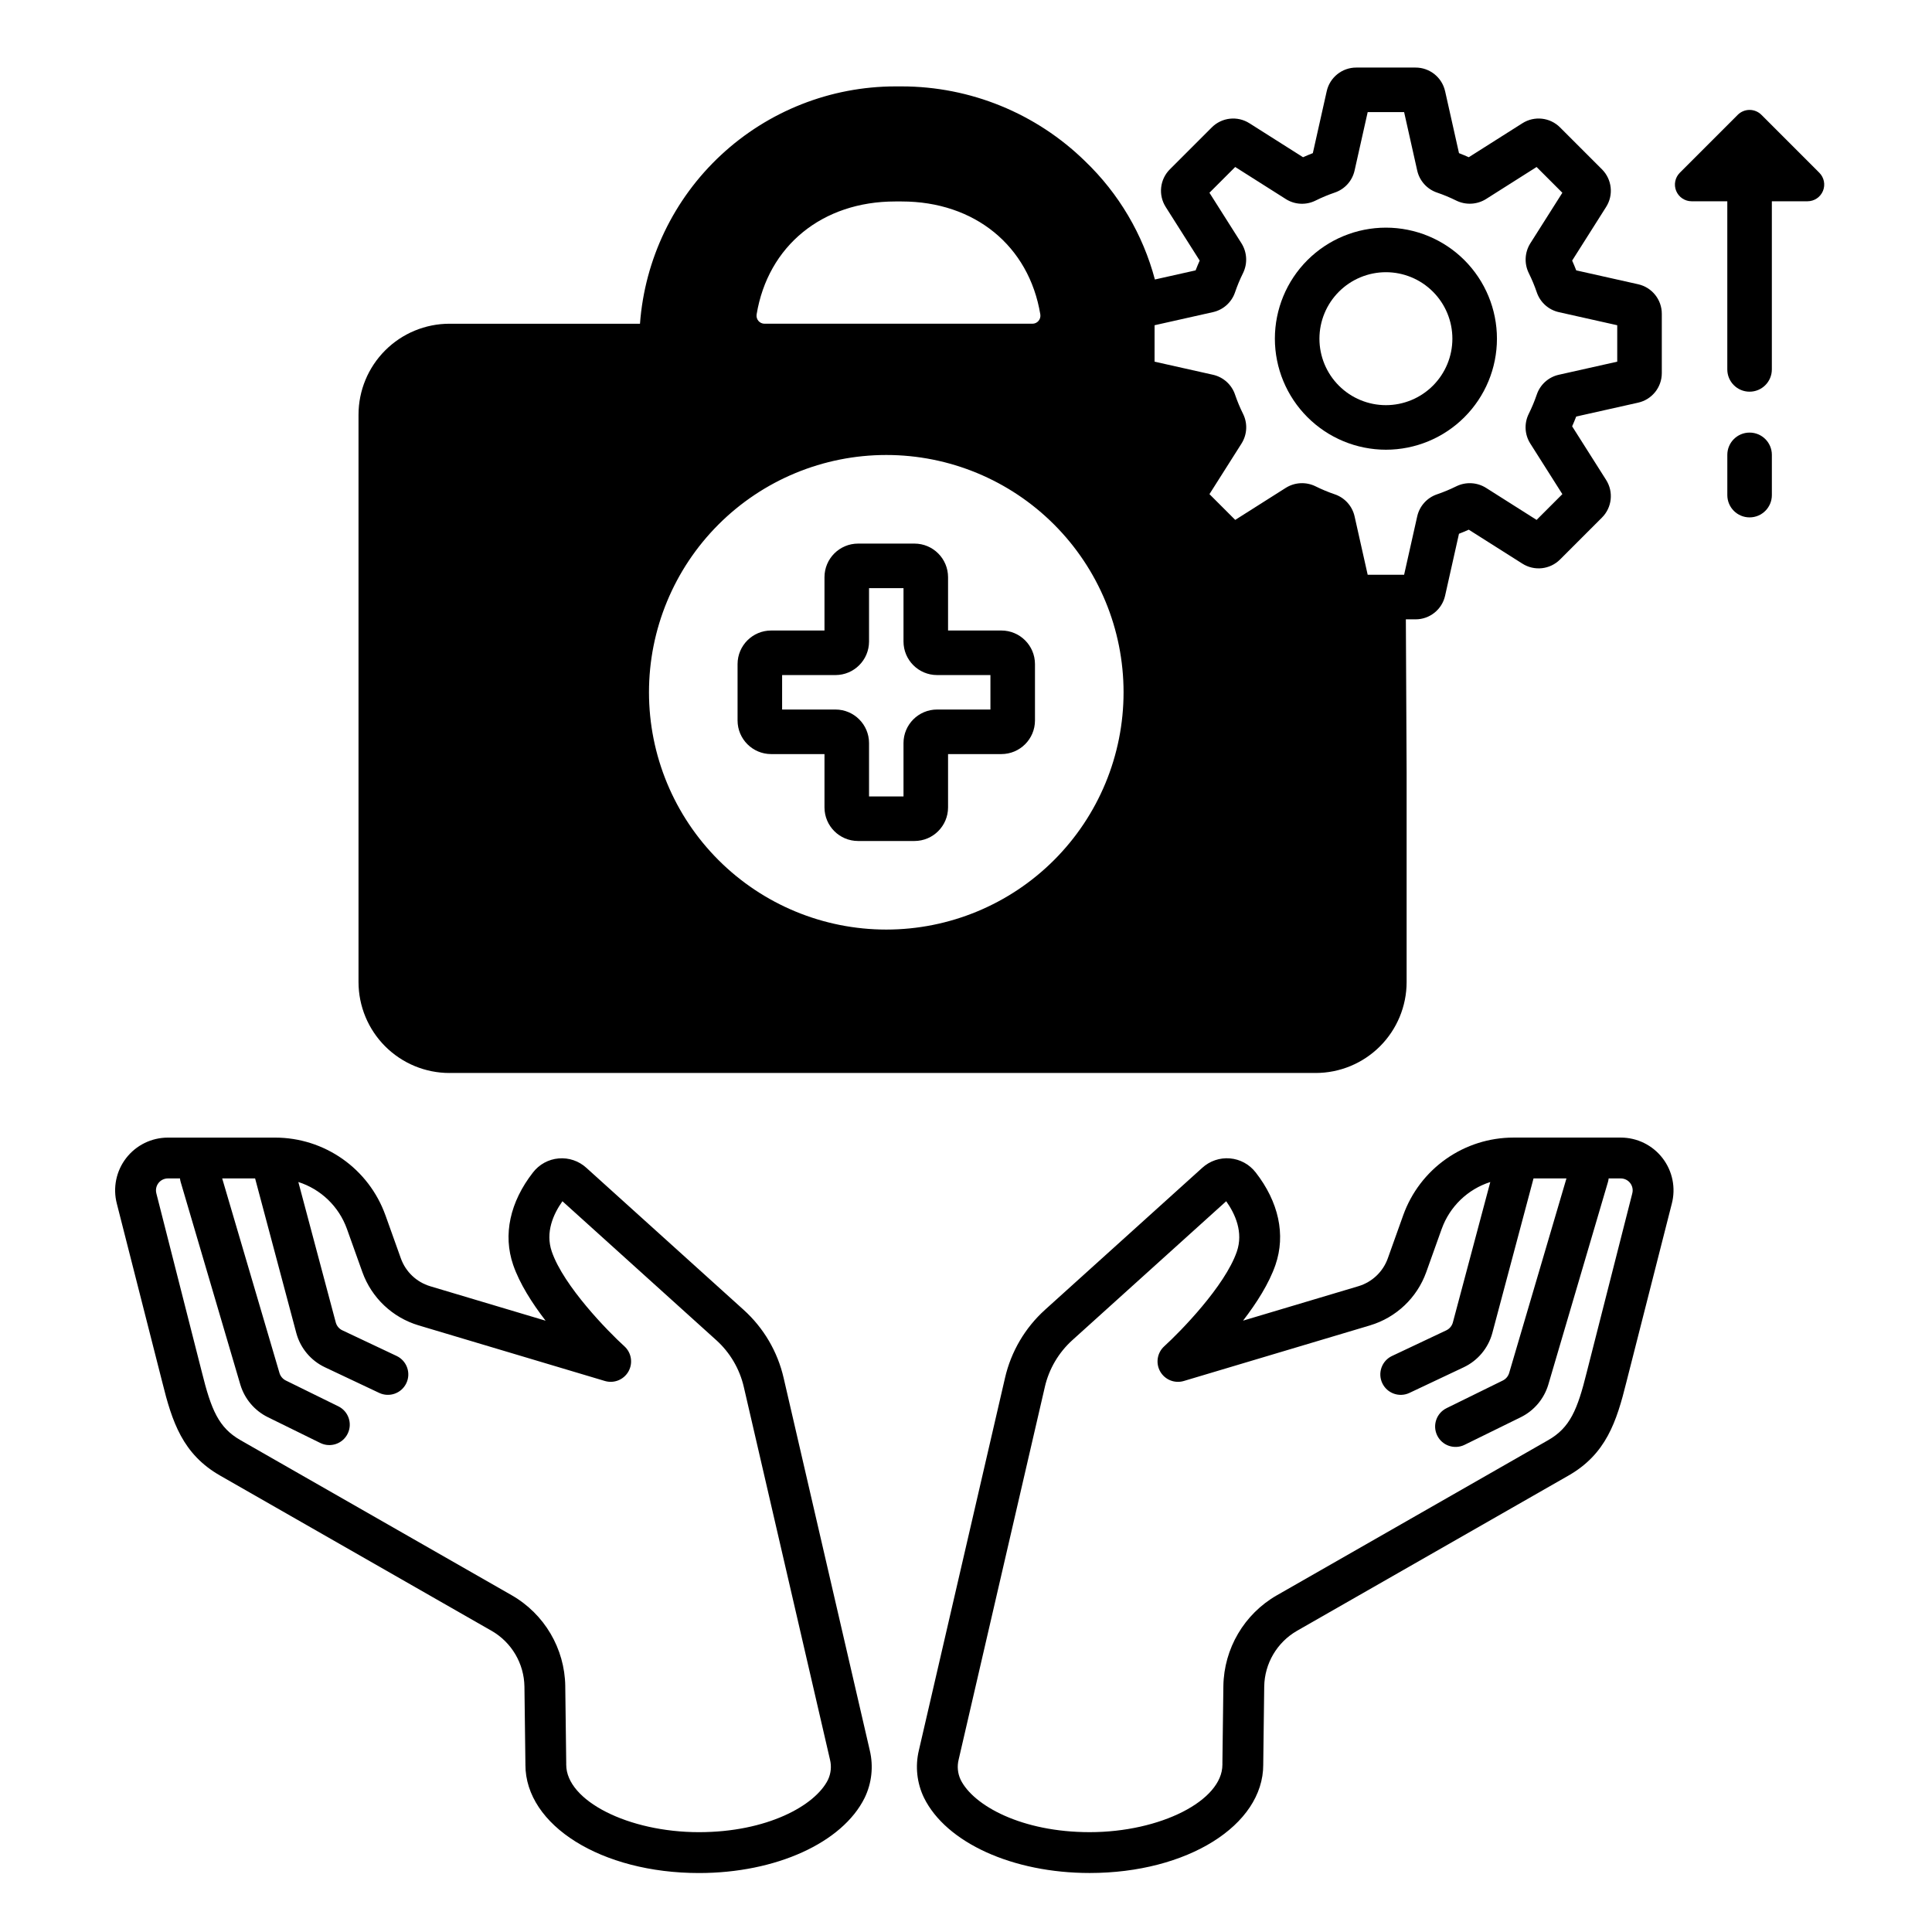
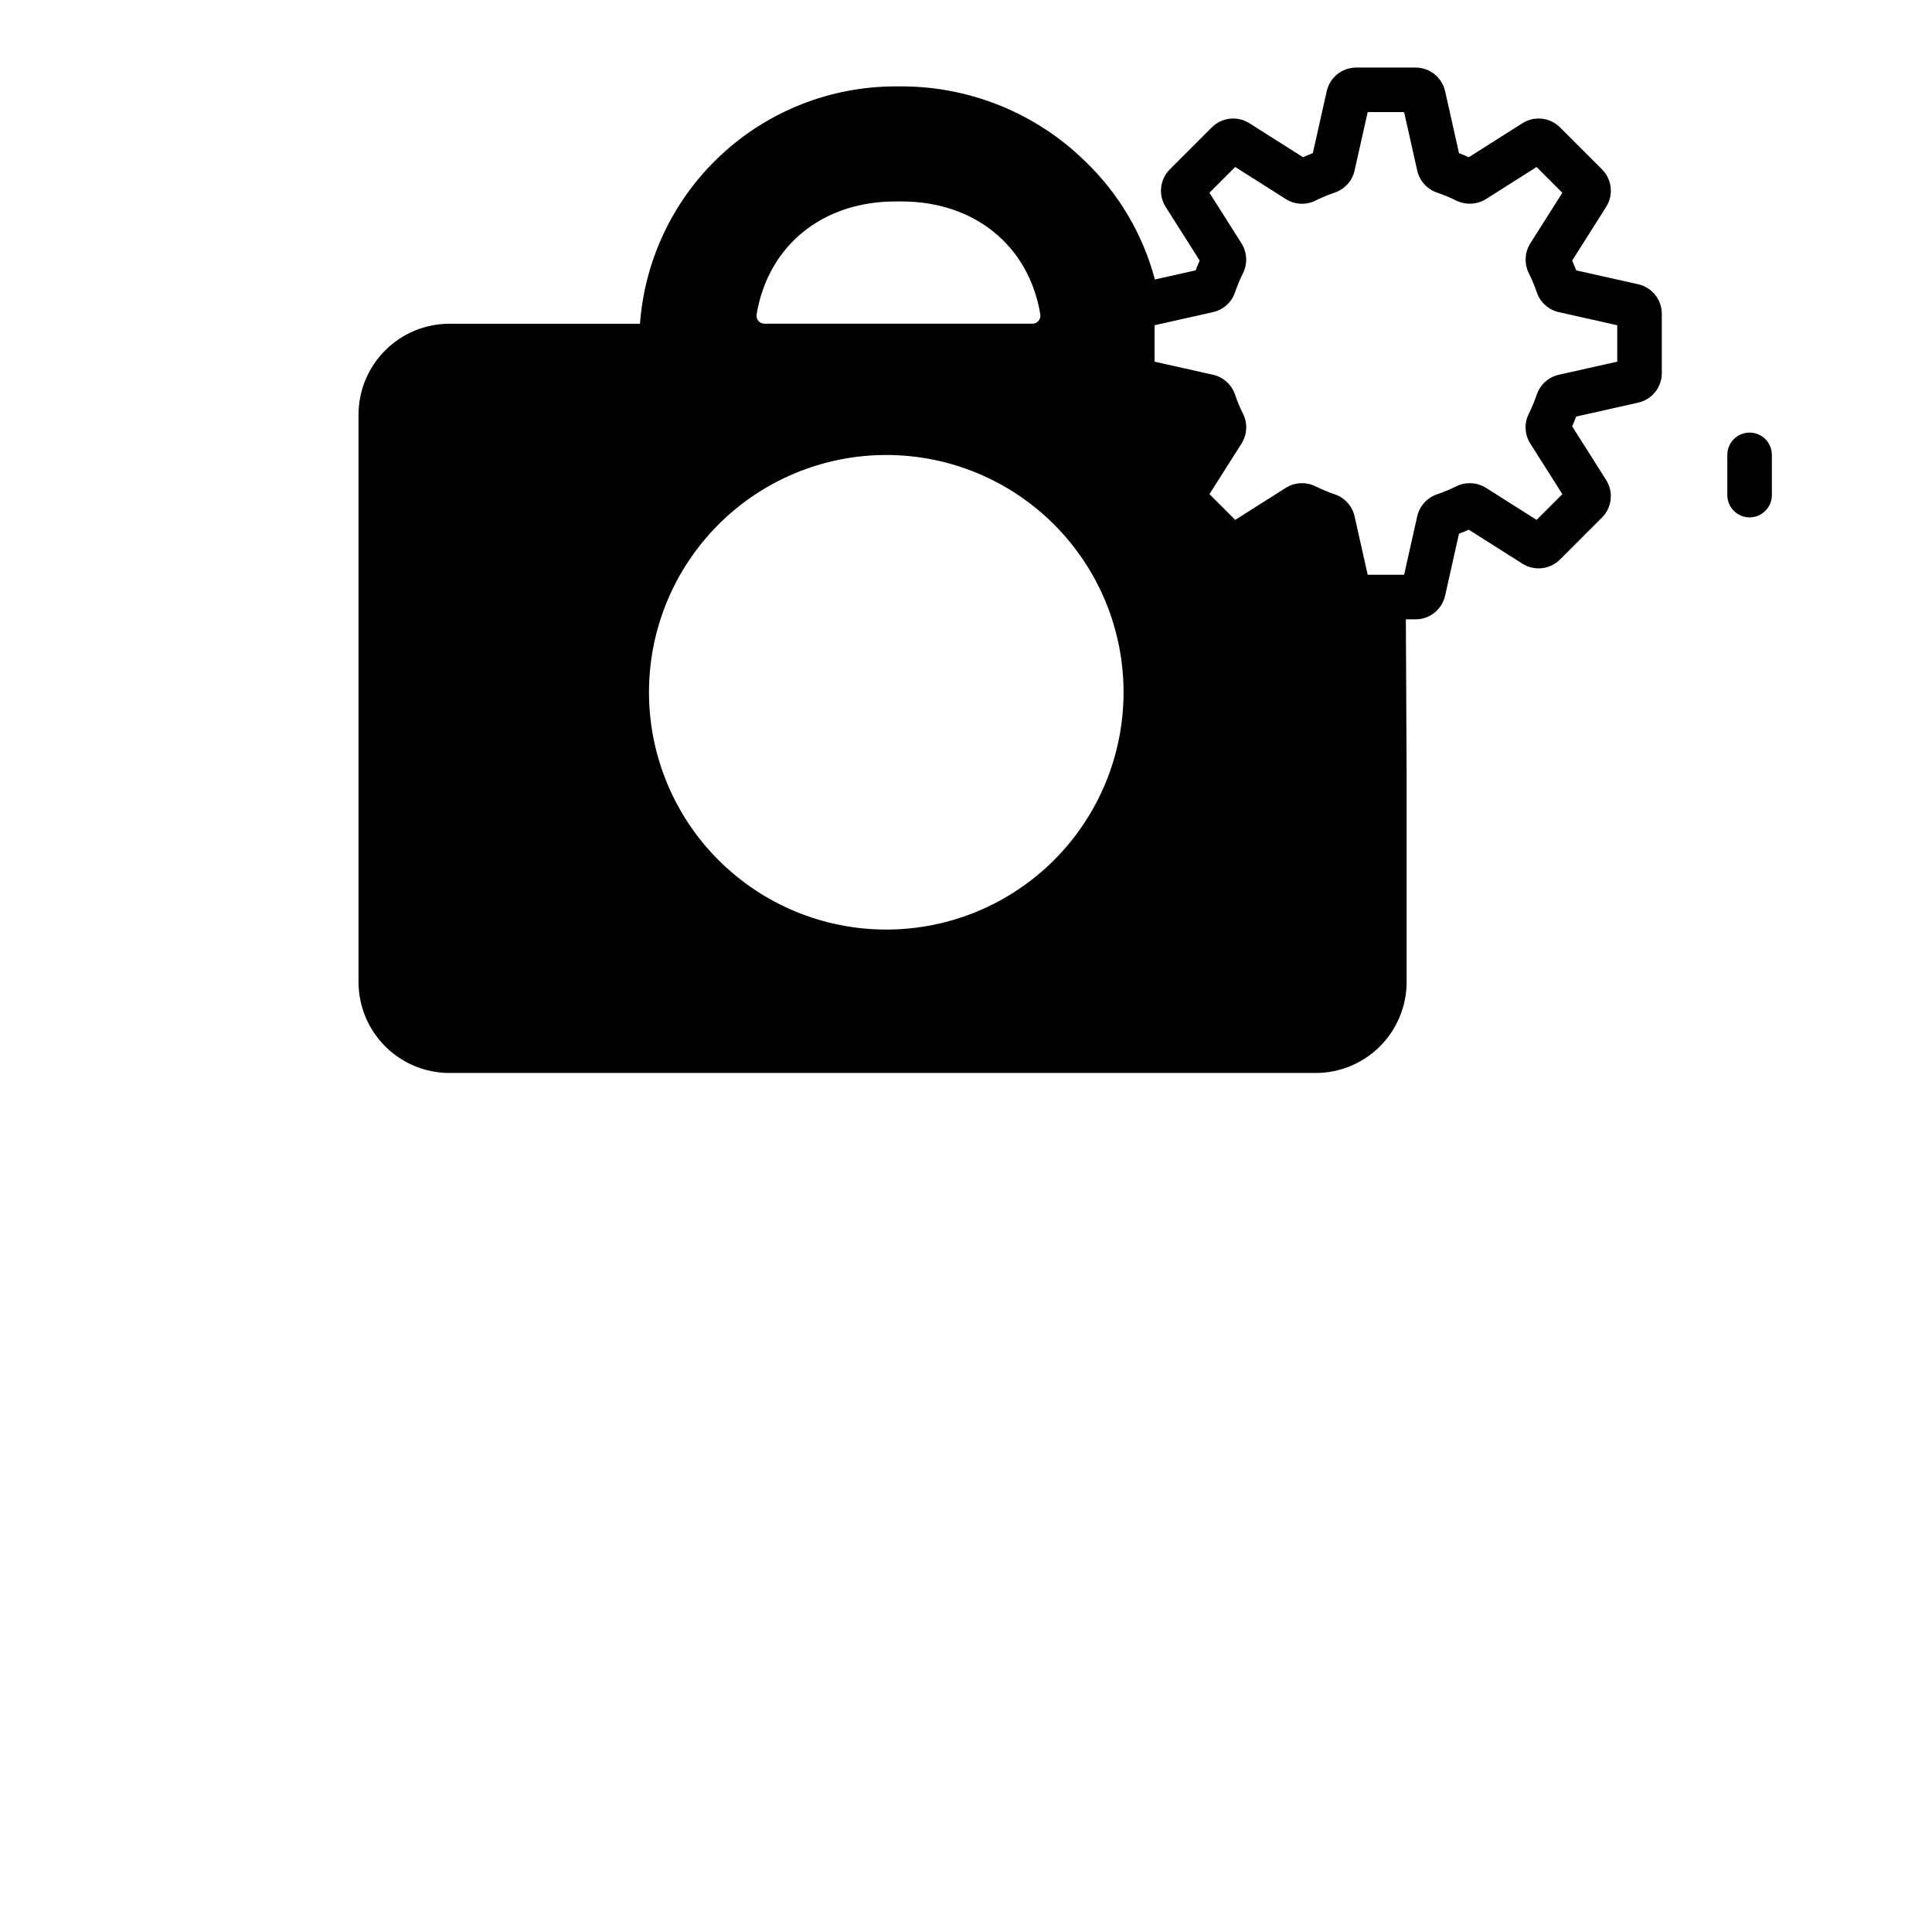
<svg xmlns="http://www.w3.org/2000/svg" fill="#000000" width="800px" height="800px" version="1.1" viewBox="144 144 512 512">
  <g>
-     <path d="m626.14 189.78-15.352-15.355c-0.832-0.828-1.957-1.297-3.133-1.297s-2.301 0.469-3.133 1.297l-15.352 15.352v0.004c-1.266 1.266-1.645 3.172-0.961 4.824 0.688 1.656 2.301 2.734 4.094 2.734h9.449v44.559c0 3.258 2.641 5.902 5.902 5.902s5.902-2.644 5.902-5.902v-44.559h9.449c1.793 0 3.406-1.078 4.094-2.734 0.684-1.652 0.305-3.559-0.961-4.824z" />
-     <path d="m351.67 509.16c-1.602-6.973-5.312-13.281-10.629-18.066l-41.648-37.609c-1.988-1.82-4.648-2.723-7.332-2.492-2.688 0.227-5.152 1.57-6.805 3.703-6.125 7.848-7.996 16.547-5.266 24.5 1.707 4.973 5.027 10.172 8.598 14.801l-30.59-9.133-0.004-0.004c-3.598-1.082-6.473-3.805-7.75-7.34l-4.125-11.539-0.004 0.004c-2.164-6-6.125-11.188-11.34-14.855-5.215-3.668-11.434-5.644-17.812-5.652h-28.473c-4.328 0-8.414 2.004-11.062 5.43-2.648 3.426-3.559 7.887-2.465 12.078l12.031 47.266c2.617 10.574 5.41 19.117 15.352 24.801l71.93 41.133v-0.004c5.305 3.051 8.613 8.668 8.703 14.789l0.258 20.422c0 0.035 0 0.07 0.004 0.105 0 0.059-0.004 0.117-0.004 0.176 0 16.094 20.207 28.699 46 28.699 20.379 0 38.023-8.016 43.91-19.945v-0.004c1.883-3.902 2.359-8.332 1.355-12.547zm11.77 106.47c-3.41 6.914-16.254 13.914-34.207 13.914-18.738 0-35.176-8.352-35.176-17.875 0-0.059 0-0.117-0.004-0.176 0.004-0.082 0.004-0.164 0.004-0.242l-0.258-20.422h0.004c-0.148-9.949-5.527-19.09-14.156-24.047l-71.93-41.133c-5.777-3.305-7.742-8.012-10.227-18.039l-12.055-47.352 0.004 0.004c-0.25-0.949-0.047-1.957 0.551-2.734 0.598-0.777 1.52-1.23 2.5-1.23h3.207c0.031 0.32 0.094 0.637 0.184 0.945l15.82 53.738v-0.004c1.133 3.75 3.766 6.863 7.281 8.594l13.914 6.84c2.684 1.316 5.926 0.211 7.242-2.469 1.32-2.684 0.215-5.93-2.469-7.246l-13.914-6.84c-0.809-0.395-1.414-1.105-1.68-1.961l-15.191-51.598h8.723l10.941 41.059v-0.004c1.09 3.957 3.852 7.242 7.566 8.992l14.371 6.789c2.703 1.277 5.93 0.117 7.203-2.582 1.277-2.703 0.121-5.93-2.582-7.207l-14.371-6.789v0.004c-0.848-0.398-1.48-1.141-1.738-2.039l-9.934-37.273c5.977 1.906 10.73 6.484 12.863 12.387l4.125 11.535c2.445 6.773 7.953 11.984 14.848 14.059l49.387 14.746c2.422 0.727 5.023-0.324 6.266-2.527 1.238-2.203 0.789-4.973-1.086-6.668-4.289-3.883-16.102-15.961-19.238-25.102-1.746-5.094 0.402-9.914 2.824-13.332l40.734 36.781v-0.004c3.672 3.305 6.234 7.66 7.34 12.473l22.828 98.715c0.445 1.781 0.262 3.66-0.516 5.32z" />
-     <path d="m573.52 445.47h-28.473c-6.379 0.008-12.598 1.984-17.816 5.656-5.215 3.668-9.176 8.855-11.34 14.855l-4.121 11.527c-1.277 3.539-4.156 6.262-7.758 7.344l-30.59 9.133c3.566-4.629 6.891-9.832 8.598-14.801 2.731-7.953 0.859-16.652-5.266-24.5h-0.004c-1.648-2.129-4.117-3.473-6.801-3.699-2.684-0.23-5.344 0.676-7.332 2.492l-41.652 37.605v0.004c-5.312 4.785-9.023 11.094-10.625 18.066l-22.832 98.715c-1.008 4.215-0.527 8.645 1.355 12.547 5.887 11.934 23.535 19.949 43.91 19.949 25.797 0 46-12.605 46-28.699 0-0.059 0-0.117-0.004-0.176 0-0.035 0.004-0.07 0.004-0.105l0.258-20.422c0.09-6.121 3.398-11.738 8.703-14.789l71.93-41.133c9.941-5.684 12.734-14.223 15.344-24.766l12.027-47.25v0.004c1.109-4.195 0.207-8.668-2.438-12.105-2.648-3.441-6.742-5.453-11.082-5.453zm3.039 14.84-12.051 47.336c-2.473 9.992-4.441 14.699-10.215 18.004l-71.93 41.133v-0.004c-8.629 4.957-14.008 14.098-14.156 24.047l-0.258 20.422c0 0.082 0 0.164 0.004 0.242 0 0.059-0.004 0.117-0.004 0.176 0 9.523-16.438 17.875-35.176 17.875-17.949 0-30.793-7-34.207-13.914h0.004c-0.777-1.66-0.961-3.539-0.516-5.32l22.832-98.715h-0.004c1.105-4.812 3.668-9.168 7.34-12.473l40.734-36.781c2.422 3.422 4.57 8.242 2.824 13.332-3.129 9.113-14.949 21.211-19.238 25.102v0.004c-1.875 1.695-2.328 4.465-1.086 6.668 1.242 2.203 3.844 3.254 6.266 2.531l49.387-14.746v-0.004c6.898-2.074 12.406-7.289 14.848-14.062l4.121-11.527h0.004c2.129-5.902 6.883-10.48 12.863-12.391l-9.922 37.227v0.004c-0.25 0.914-0.891 1.676-1.75 2.082l-14.371 6.789v-0.004c-2.703 1.277-3.859 4.504-2.582 7.207 1.273 2.703 4.5 3.859 7.203 2.582l14.371-6.789c3.727-1.758 6.496-5.062 7.578-9.035l10.93-41.012h8.723l-15.184 51.57c-0.262 0.867-0.871 1.59-1.688 1.988l-14.906 7.324v0.004c-2.68 1.316-3.785 4.562-2.469 7.242 1.316 2.684 4.562 3.789 7.246 2.473l14.906-7.324c3.519-1.738 6.156-4.863 7.285-8.621l15.812-53.711c0.09-0.309 0.152-0.625 0.184-0.945h3.207c0.988 0 1.922 0.461 2.516 1.25 0.598 0.789 0.793 1.812 0.523 2.762z" />
-     <path d="m511.28 263.18c7.805 0 15.289-3.102 20.805-8.621 5.519-5.516 8.621-13 8.621-20.805 0-7.805-3.102-15.289-8.617-20.809-5.519-5.516-13.004-8.617-20.809-8.617-7.805 0-15.289 3.102-20.809 8.617-5.516 5.519-8.617 13.004-8.617 20.809 0.008 7.801 3.113 15.281 8.629 20.797 5.516 5.516 12.996 8.621 20.797 8.629zm0-47.043c4.672 0 9.152 1.855 12.457 5.16 3.305 3.301 5.16 7.785 5.16 12.457 0 4.672-1.855 9.152-5.16 12.457-3.305 3.305-7.785 5.16-12.457 5.16s-9.152-1.855-12.457-5.16c-3.305-3.305-5.16-7.785-5.16-12.457 0.004-4.672 1.863-9.148 5.164-12.453 3.305-3.301 7.781-5.16 12.453-5.164z" />
    <path d="m607.66 258.64c-3.262 0-5.902 2.641-5.902 5.902v10.664c0 3.262 2.641 5.906 5.902 5.906s5.902-2.644 5.902-5.906v-10.664c0-3.262-2.641-5.902-5.902-5.902z" />
    <path d="m263.1 428.35h229.58c6.387-0.004 12.512-2.547 17.027-7.062s7.059-10.641 7.062-17.027v-55.5l-0.203-40.629h2.543c3.777 0.016 7.055-2.606 7.863-6.297l3.672-16.383c0.867-0.336 1.734-0.695 2.594-1.082l14.188 8.988c3.184 2.039 7.359 1.578 10.02-1.105l11.07-11.07c2.684-2.66 3.144-6.832 1.109-10.016l-8.992-14.188c0.383-0.859 0.742-1.723 1.078-2.594l16.387-3.672c3.691-0.812 6.312-4.09 6.297-7.867v-15.656c0.016-3.777-2.606-7.055-6.297-7.867l-16.383-3.672c-0.336-0.871-0.695-1.734-1.078-2.594l8.984-14.188c2.039-3.18 1.578-7.356-1.105-10.016l-11.07-11.07c-2.66-2.684-6.832-3.144-10.016-1.109l-14.188 8.992c-0.859-0.383-1.723-0.742-2.594-1.082l-3.672-16.383h-0.004c-0.809-3.688-4.086-6.312-7.863-6.297h-15.656c-3.781-0.016-7.055 2.609-7.867 6.297l-3.672 16.383c-0.871 0.336-1.734 0.695-2.594 1.082l-14.188-8.992h-0.004c-3.18-2.035-7.352-1.574-10.012 1.109l-11.07 11.07c-2.684 2.66-3.144 6.832-1.109 10.016l8.992 14.188c-0.383 0.859-0.742 1.723-1.082 2.594l-10.793 2.418h0.004c-3.176-11.949-9.578-22.797-18.504-31.352-12.98-12.699-30.422-19.812-48.582-19.82h-1.73c-17.129 0.023-33.617 6.516-46.16 18.18-12.543 11.66-20.215 27.633-21.48 44.715h-50.5c-6.387 0.008-12.512 2.547-17.027 7.066-4.516 4.516-7.059 10.641-7.066 17.027v150.38c0.008 6.387 2.551 12.512 7.066 17.027 4.516 4.516 10.641 7.059 17.027 7.062zm202.34-201.63c2.75-0.609 4.973-2.617 5.867-5.285 0.59-1.73 1.293-3.418 2.106-5.055 1.242-2.527 1.09-5.516-0.406-7.898l-8.492-13.402 6.828-6.828 13.402 8.492v0.004c2.379 1.512 5.379 1.664 7.898 0.402 1.637-0.812 3.324-1.516 5.051-2.106 2.672-0.891 4.68-3.117 5.289-5.867l3.469-15.465h9.656l3.465 15.465c0.609 2.746 2.617 4.973 5.285 5.867 1.73 0.59 3.418 1.293 5.055 2.106 2.527 1.242 5.516 1.09 7.902-0.402l13.398-8.492 6.828 6.828-8.488 13.398v-0.004c-1.496 2.387-1.652 5.375-0.406 7.902 0.809 1.637 1.516 3.324 2.106 5.055 0.891 2.668 3.121 4.676 5.867 5.289l15.465 3.465v9.656l-15.461 3.465c-2.75 0.609-4.977 2.613-5.871 5.285-0.59 1.73-1.297 3.422-2.109 5.062-1.262 2.519-1.105 5.519 0.406 7.894l8.492 13.398-6.828 6.828-13.395-8.488c-2.383-1.496-5.375-1.652-7.898-0.406-1.641 0.809-3.328 1.512-5.059 2.106-2.672 0.891-4.676 3.121-5.289 5.867l-3.469 15.465h-9.652l-3.469-15.465c-0.609-2.746-2.617-4.973-5.285-5.867-1.73-0.59-3.418-1.293-5.055-2.106-2.523-1.246-5.516-1.094-7.898 0.402l-13.398 8.492-6.828-6.828 8.492-13.398h-0.004c1.516-2.379 1.668-5.379 0.406-7.898-0.812-1.637-1.516-3.328-2.106-5.055-0.895-2.672-3.121-4.676-5.871-5.289l-15.465-3.465 0.004-9.656zm-120.93 0.609c3.004-18.188 17.422-29.938 36.73-29.938h1.73c19.309 0 33.723 11.75 36.727 29.938 0.098 0.613-0.078 1.242-0.48 1.715-0.406 0.477-0.996 0.746-1.617 0.746h-70.988c-0.625 0-1.215-0.27-1.621-0.746-0.402-0.473-0.578-1.102-0.48-1.715zm34.363 37.246c16.676 0 32.672 6.625 44.465 18.422 11.793 11.793 18.418 27.785 18.418 44.465 0 16.68-6.625 32.672-18.418 44.465-11.793 11.793-27.789 18.418-44.465 18.418-16.68 0-32.676-6.625-44.469-18.418-11.793-11.793-18.418-27.789-18.418-44.465 0-16.68 6.625-32.672 18.418-44.465 11.797-11.797 27.789-18.422 44.469-18.422z" />
-     <path d="m348.36 343.84h14.137v14.137c0.004 4.91 3.984 8.891 8.898 8.895h14.953c4.91-0.004 8.891-3.984 8.898-8.895v-14.137h14.137c4.91-0.008 8.891-3.988 8.898-8.898v-14.953c-0.008-4.914-3.988-8.891-8.898-8.898h-14.137v-14.137c-0.008-4.914-3.988-8.891-8.898-8.898h-14.953c-4.914 0.008-8.891 3.988-8.898 8.898v14.137h-14.137c-4.914 0.008-8.891 3.984-8.898 8.898v14.953c0.008 4.91 3.984 8.891 8.898 8.898zm2.91-20.941h14.137c4.914-0.004 8.891-3.984 8.898-8.895v-14.141h9.133v14.141c0.004 4.91 3.984 8.891 8.895 8.895h14.141v9.133h-14.141c-4.91 0.004-8.891 3.984-8.895 8.895v14.141h-9.133v-14.141c-0.004-4.91-3.984-8.891-8.895-8.895h-14.141z" />
  </g>
</svg>